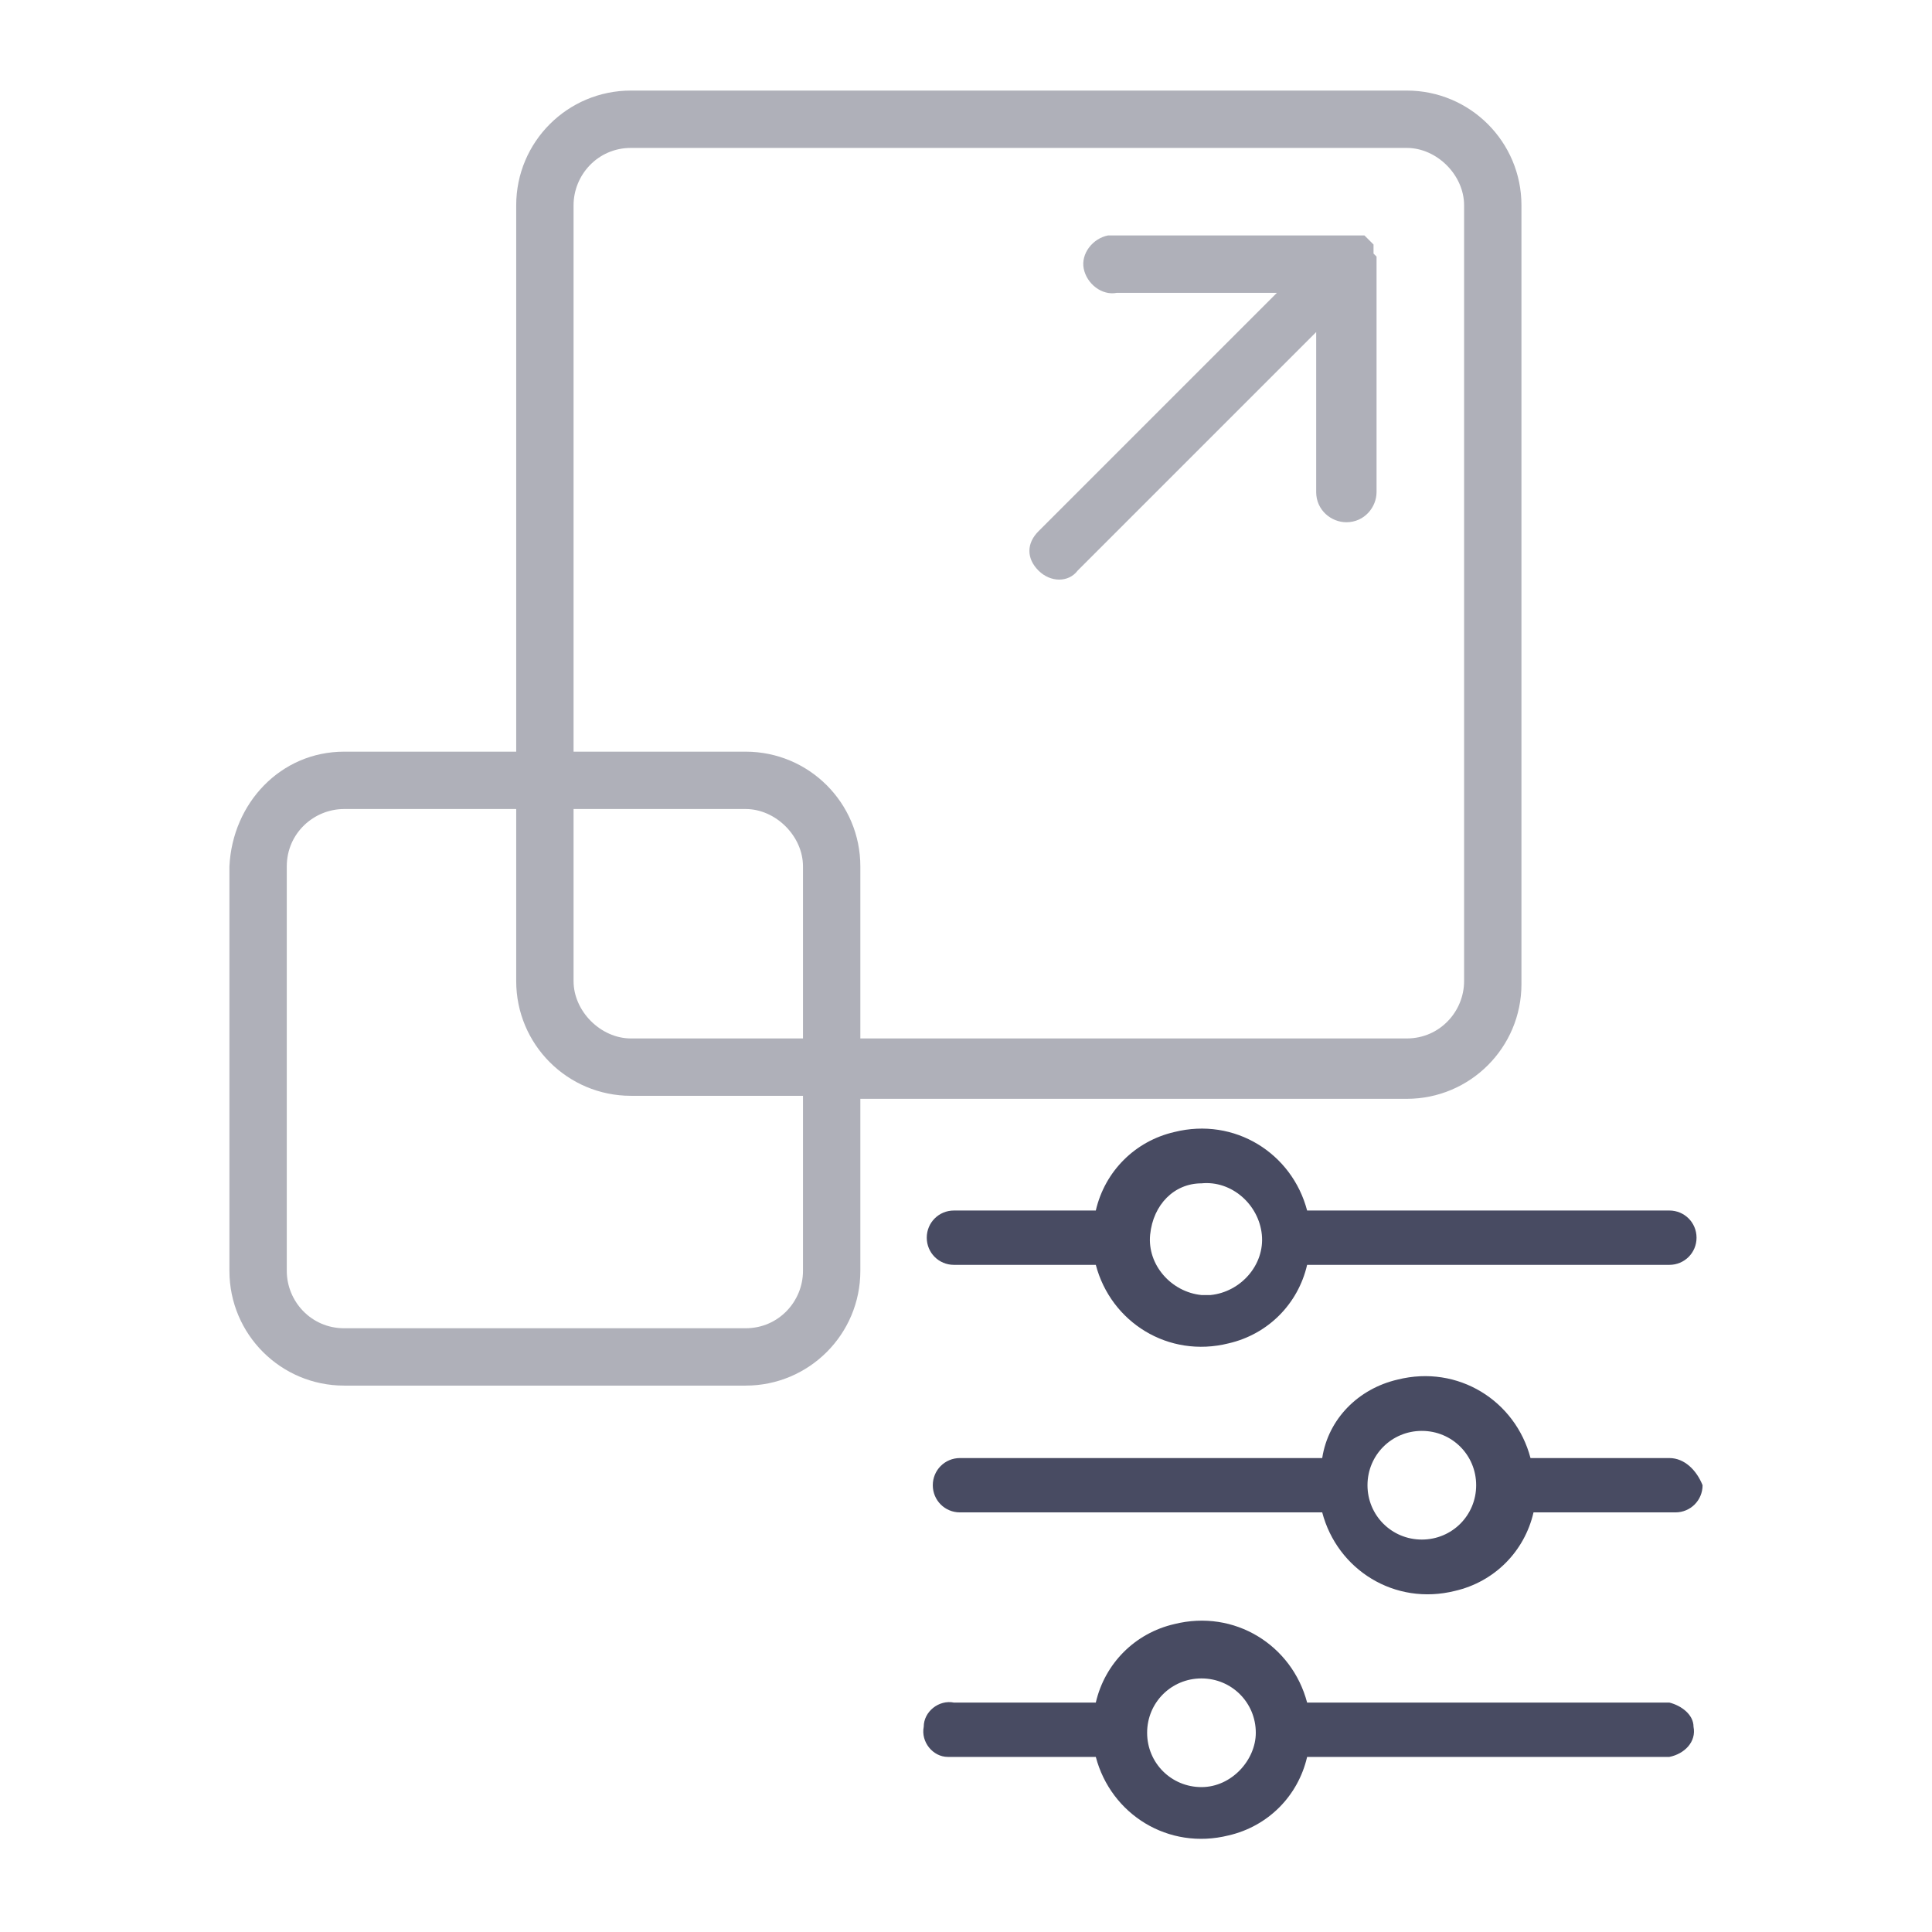
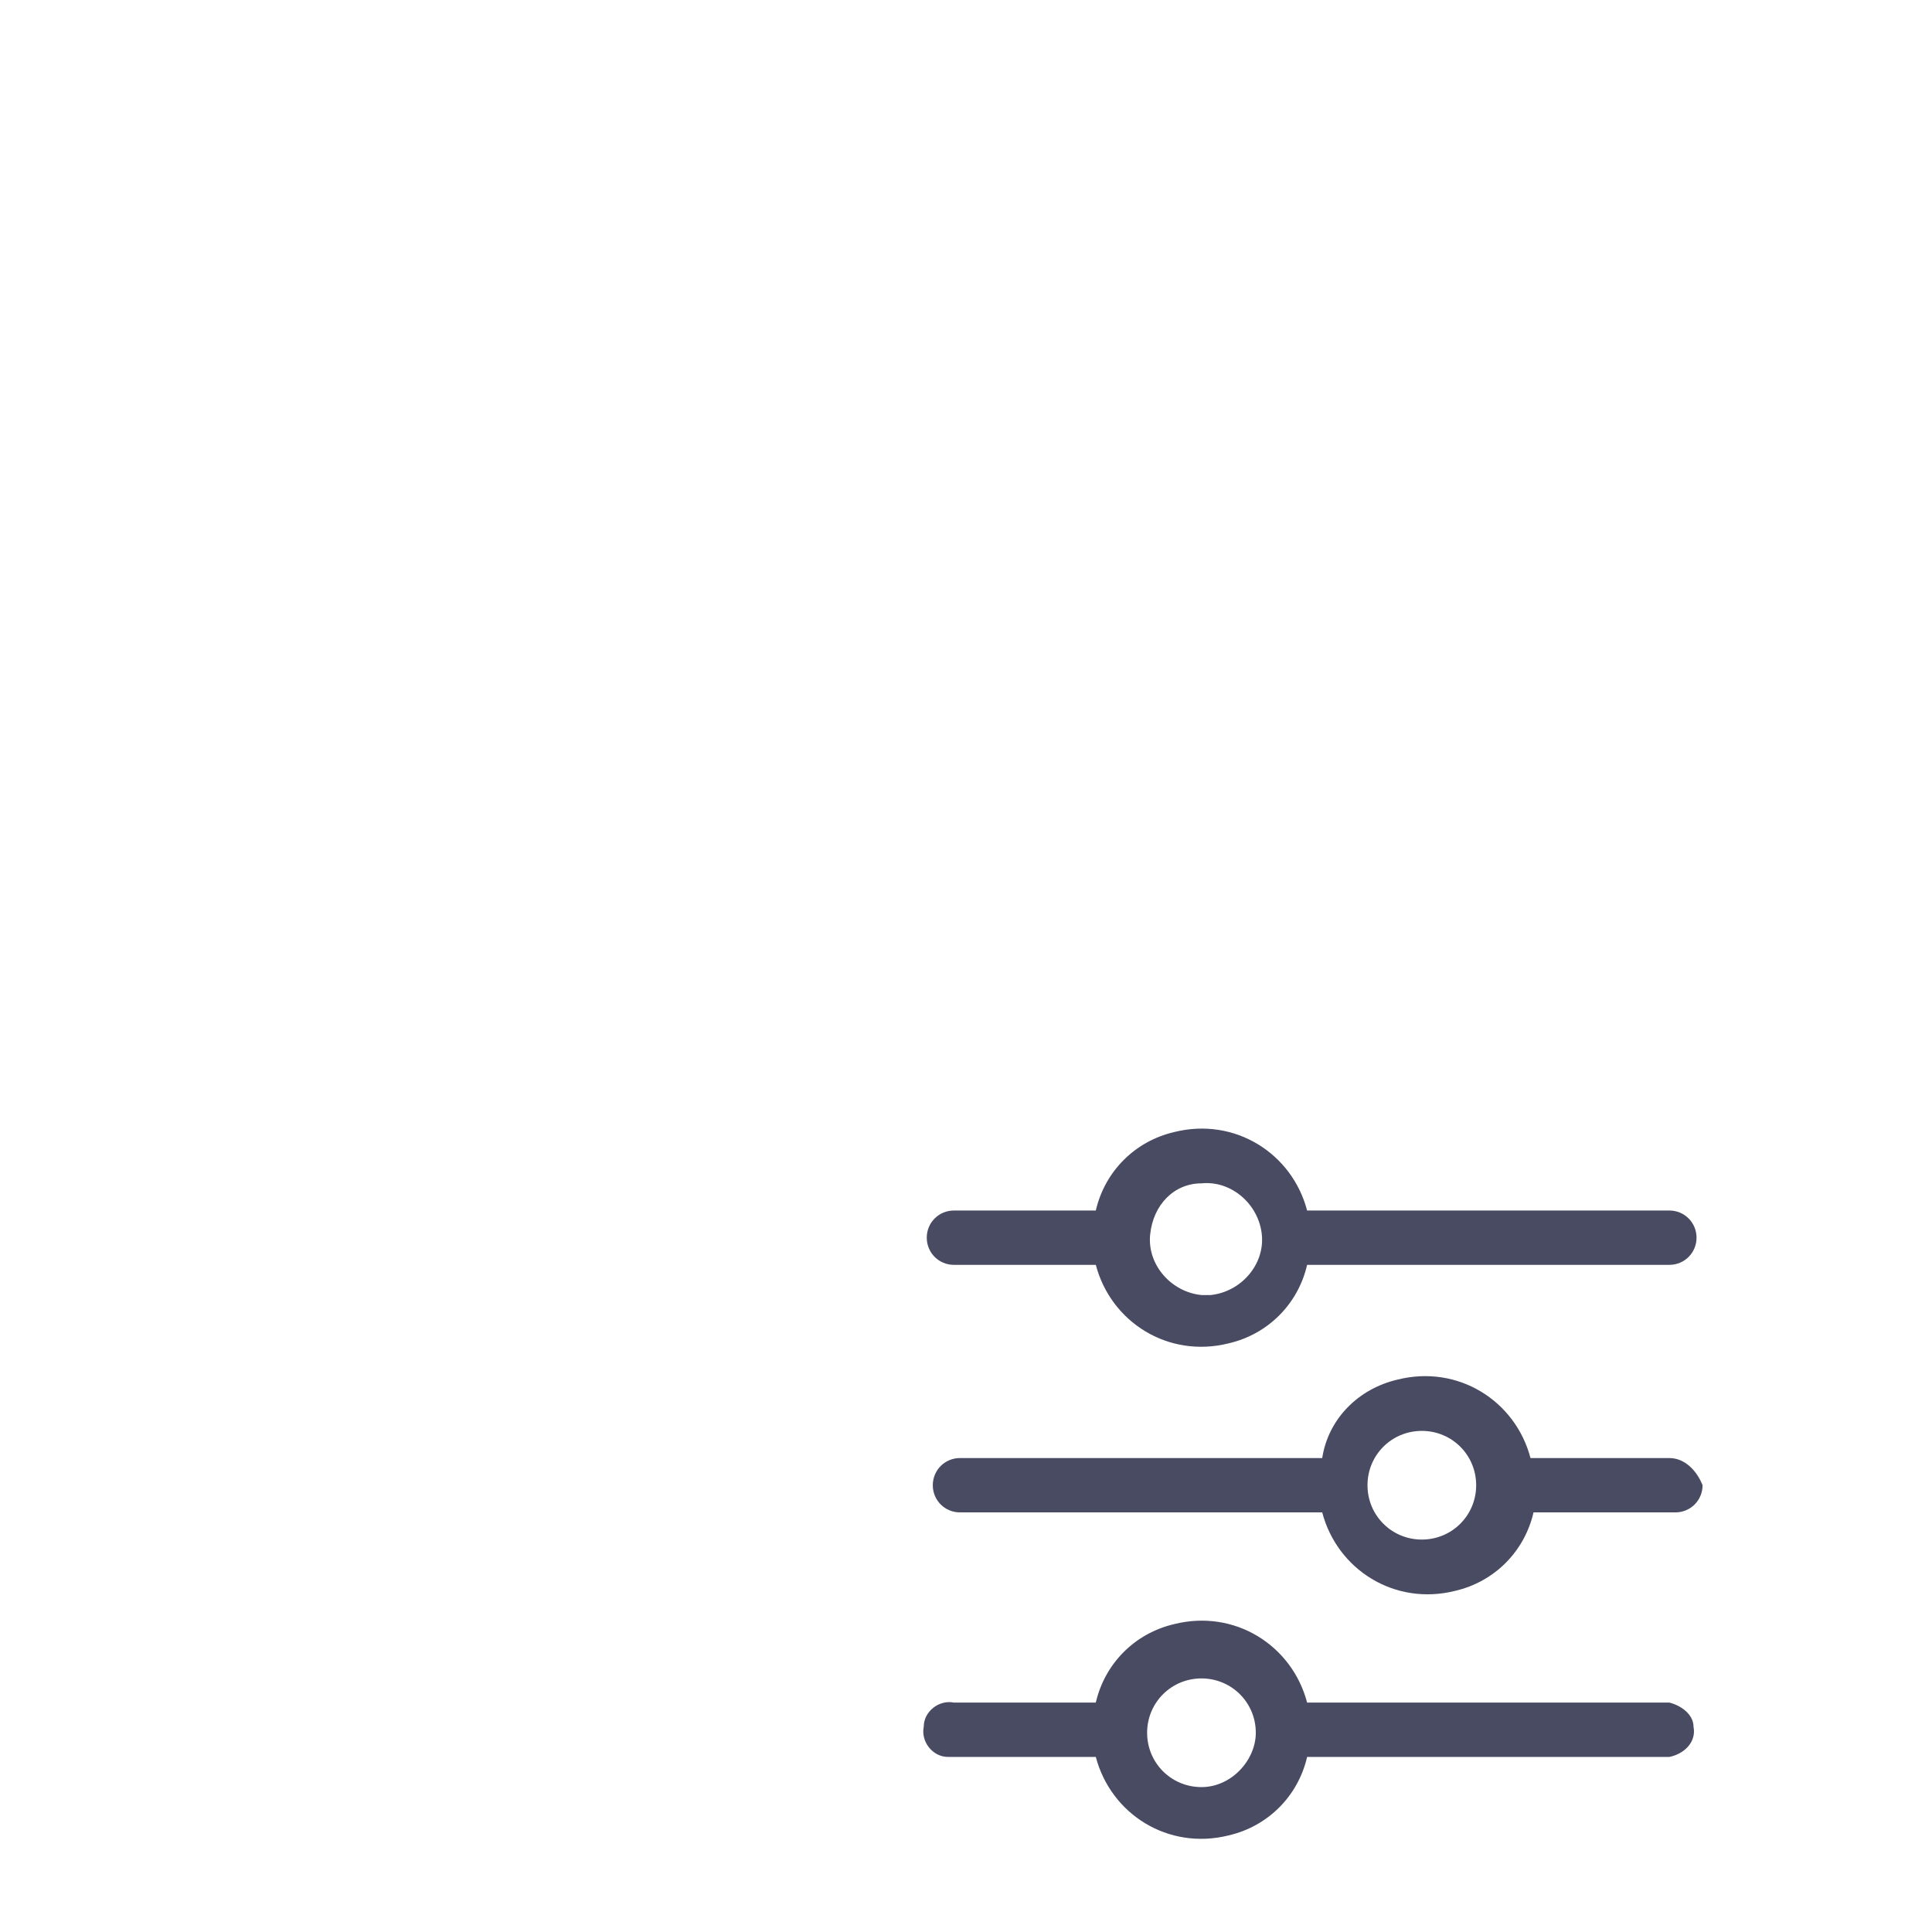
<svg xmlns="http://www.w3.org/2000/svg" version="1.1" id="Layer_1" x="0px" y="0px" viewBox="0 0 64 64" style="enable-background:new 0 0 64 64;" xml:space="preserve">
  <style type="text/css">
	.st0{fill:#484B62;}
	.st1{fill:#AFB0B9;}
</style>
  <g>
    <path class="st0" d="M55.3,56.4h-12c-0.5-1.9-2.4-3.1-4.4-2.6c-1.3,0.3-2.3,1.3-2.6,2.6h-4.7c-0.5-0.1-1,0.3-1,0.8   c-0.1,0.5,0.3,1,0.8,1c0.1,0,0.1,0,0.2,0h4.7c0.5,1.9,2.4,3.1,4.4,2.6c1.3-0.3,2.3-1.3,2.6-2.6h12c0.5-0.1,0.9-0.5,0.8-1   C56.1,56.8,55.7,56.5,55.3,56.4z M39.8,59.2c-1,0-1.8-0.8-1.8-1.8s0.8-1.8,1.8-1.8s1.8,0.8,1.8,1.8l0,0   C41.6,58.3,40.8,59.2,39.8,59.2L39.8,59.2z M55.3,48.3h-4.6c-0.5-1.9-2.4-3.1-4.4-2.6C45,46,44,47,43.8,48.3h-12   c-0.5,0-0.9,0.4-0.9,0.9s0.4,0.9,0.9,0.9h12c0.5,1.9,2.4,3.1,4.4,2.6c1.3-0.3,2.3-1.3,2.6-2.6h4.7c0.5,0,0.9-0.4,0.9-0.9   C56.2,48.7,55.8,48.3,55.3,48.3L55.3,48.3z M47.1,51c-1,0-1.8-0.8-1.8-1.8s0.8-1.8,1.8-1.8s1.8,0.8,1.8,1.8l0,0   C48.9,50.2,48.1,51,47.1,51z M31.6,41.9h4.7c0.5,1.9,2.4,3.1,4.4,2.6c1.3-0.3,2.3-1.3,2.6-2.6h12c0.5,0,0.9-0.4,0.9-0.9   s-0.4-0.9-0.9-0.9h-12c-0.5-1.9-2.4-3.1-4.4-2.6c-1.3,0.3-2.3,1.3-2.6,2.6h-4.7c-0.5,0-0.9,0.4-0.9,0.9   C30.7,41.5,31.1,41.9,31.6,41.9z M39.8,39.2c1-0.1,1.9,0.7,2,1.7s-0.7,1.9-1.7,2c-0.1,0-0.2,0-0.3,0c-1-0.1-1.8-1-1.7-2   S38.9,39.2,39.8,39.2z" />
-     <path class="st1" d="M46.6,3H20.9c-2.1,0-3.8,1.7-3.8,3.8v18.1h-5.7c-2.1,0-3.7,1.7-3.8,3.8v13.4c0,2.1,1.7,3.8,3.8,3.8h13.3   c2.1,0,3.8-1.7,3.8-3.8v-5.7h18.1c2.1,0,3.8-1.7,3.8-3.8V6.8C50.4,4.7,48.7,3,46.6,3L46.6,3z M26.6,42.1c0,1-0.8,1.9-1.9,1.9H11.4   c-1.1,0-1.9-0.9-1.9-1.9V28.7c0-1.1,0.9-1.9,1.9-1.9l0,0h5.7v5.7c0,2.1,1.7,3.8,3.8,3.8h5.7V42.1z M26.6,34.4h-5.7   c-1,0-1.9-0.9-1.9-1.9v-5.7h5.7c1,0,1.9,0.9,1.9,1.9L26.6,34.4z M48.5,32.5c0,1-0.8,1.9-1.9,1.9H28.5v-5.7c0-2.1-1.7-3.8-3.8-3.8   H19V6.8c0-1,0.8-1.9,1.9-1.9h25.7c1,0,1.9,0.9,1.9,1.9L48.5,32.5z M45.6,8.5v7.8c0,0.5-0.4,1-1,1c-0.5,0-1-0.4-1-1V11l-7.9,7.9   c-0.3,0.4-0.9,0.4-1.3,0l0,0c-0.4-0.4-0.4-0.9,0-1.3l0,0l7.9-7.9H37c-0.5,0.1-1-0.3-1.1-0.8s0.3-1,0.8-1.1c0.1,0,0.1,0,0.2,0h8   c0,0,0,0,0.1,0s0,0,0.1,0s0,0,0.1,0l0,0c0.1,0.1,0.2,0.2,0.3,0.3v0.1c0,0,0,0,0,0.1c0,0.1,0,0,0,0.1L45.6,8.5z" />
  </g>
</svg>